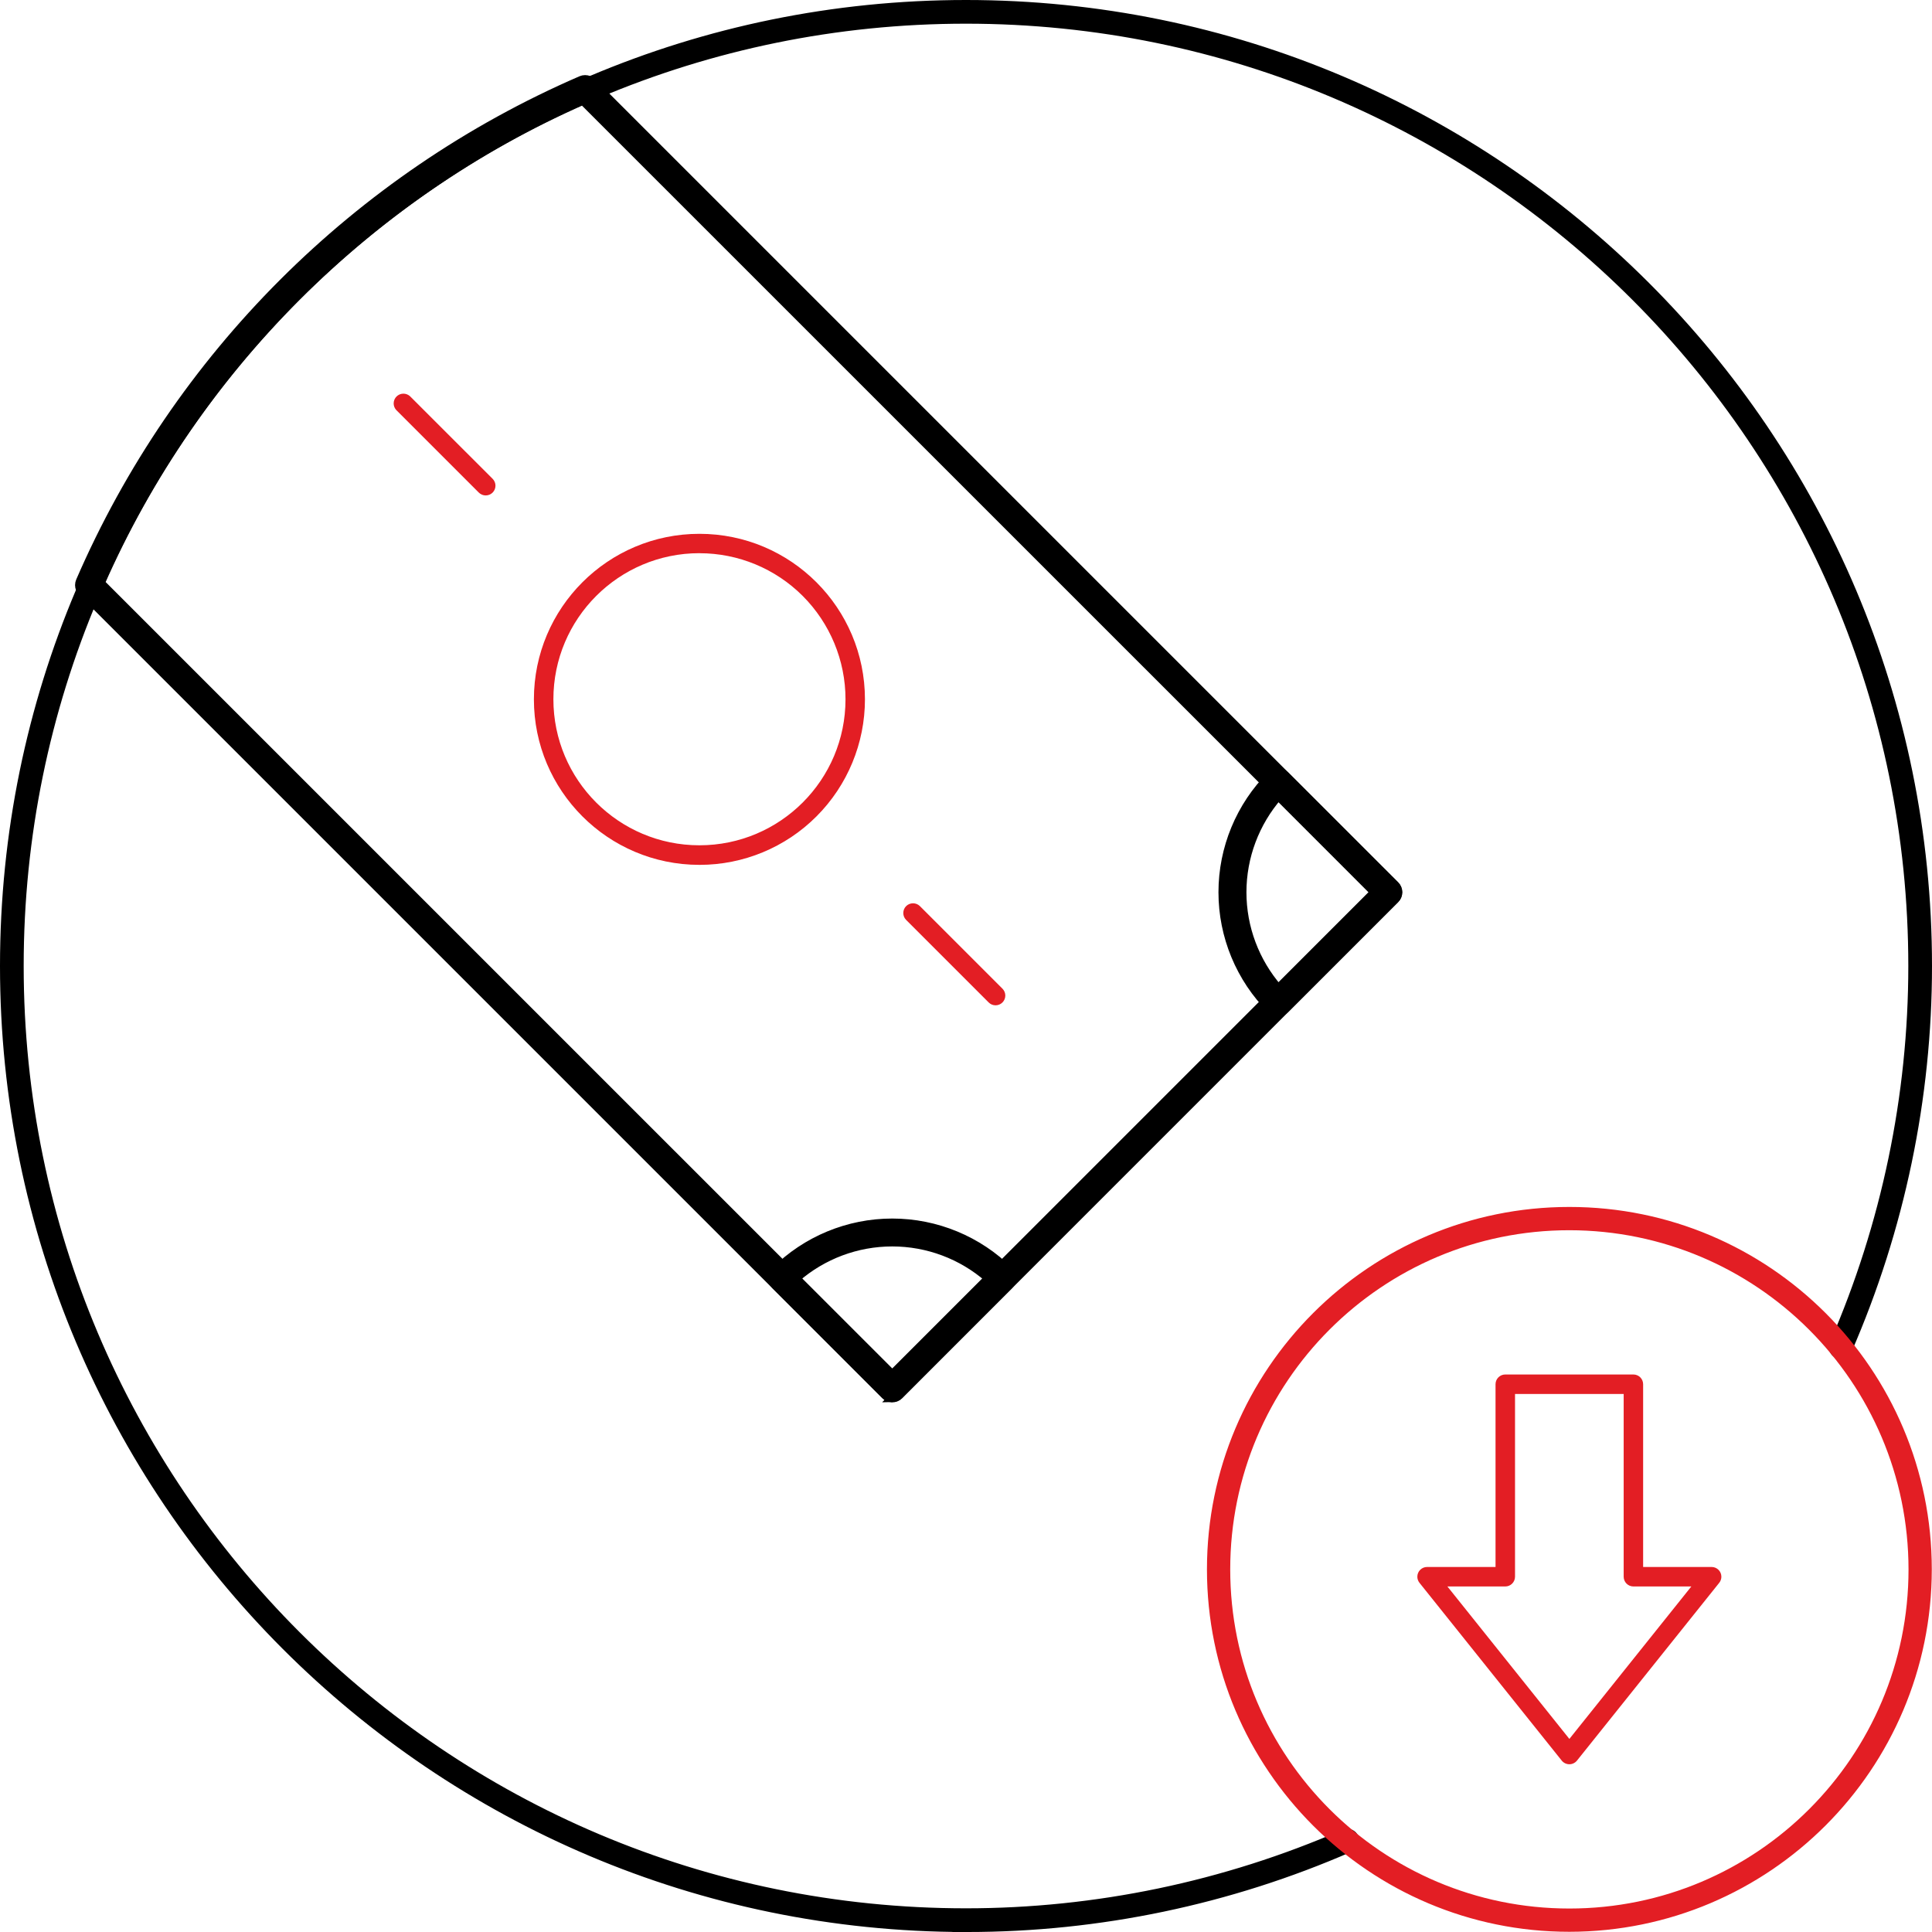
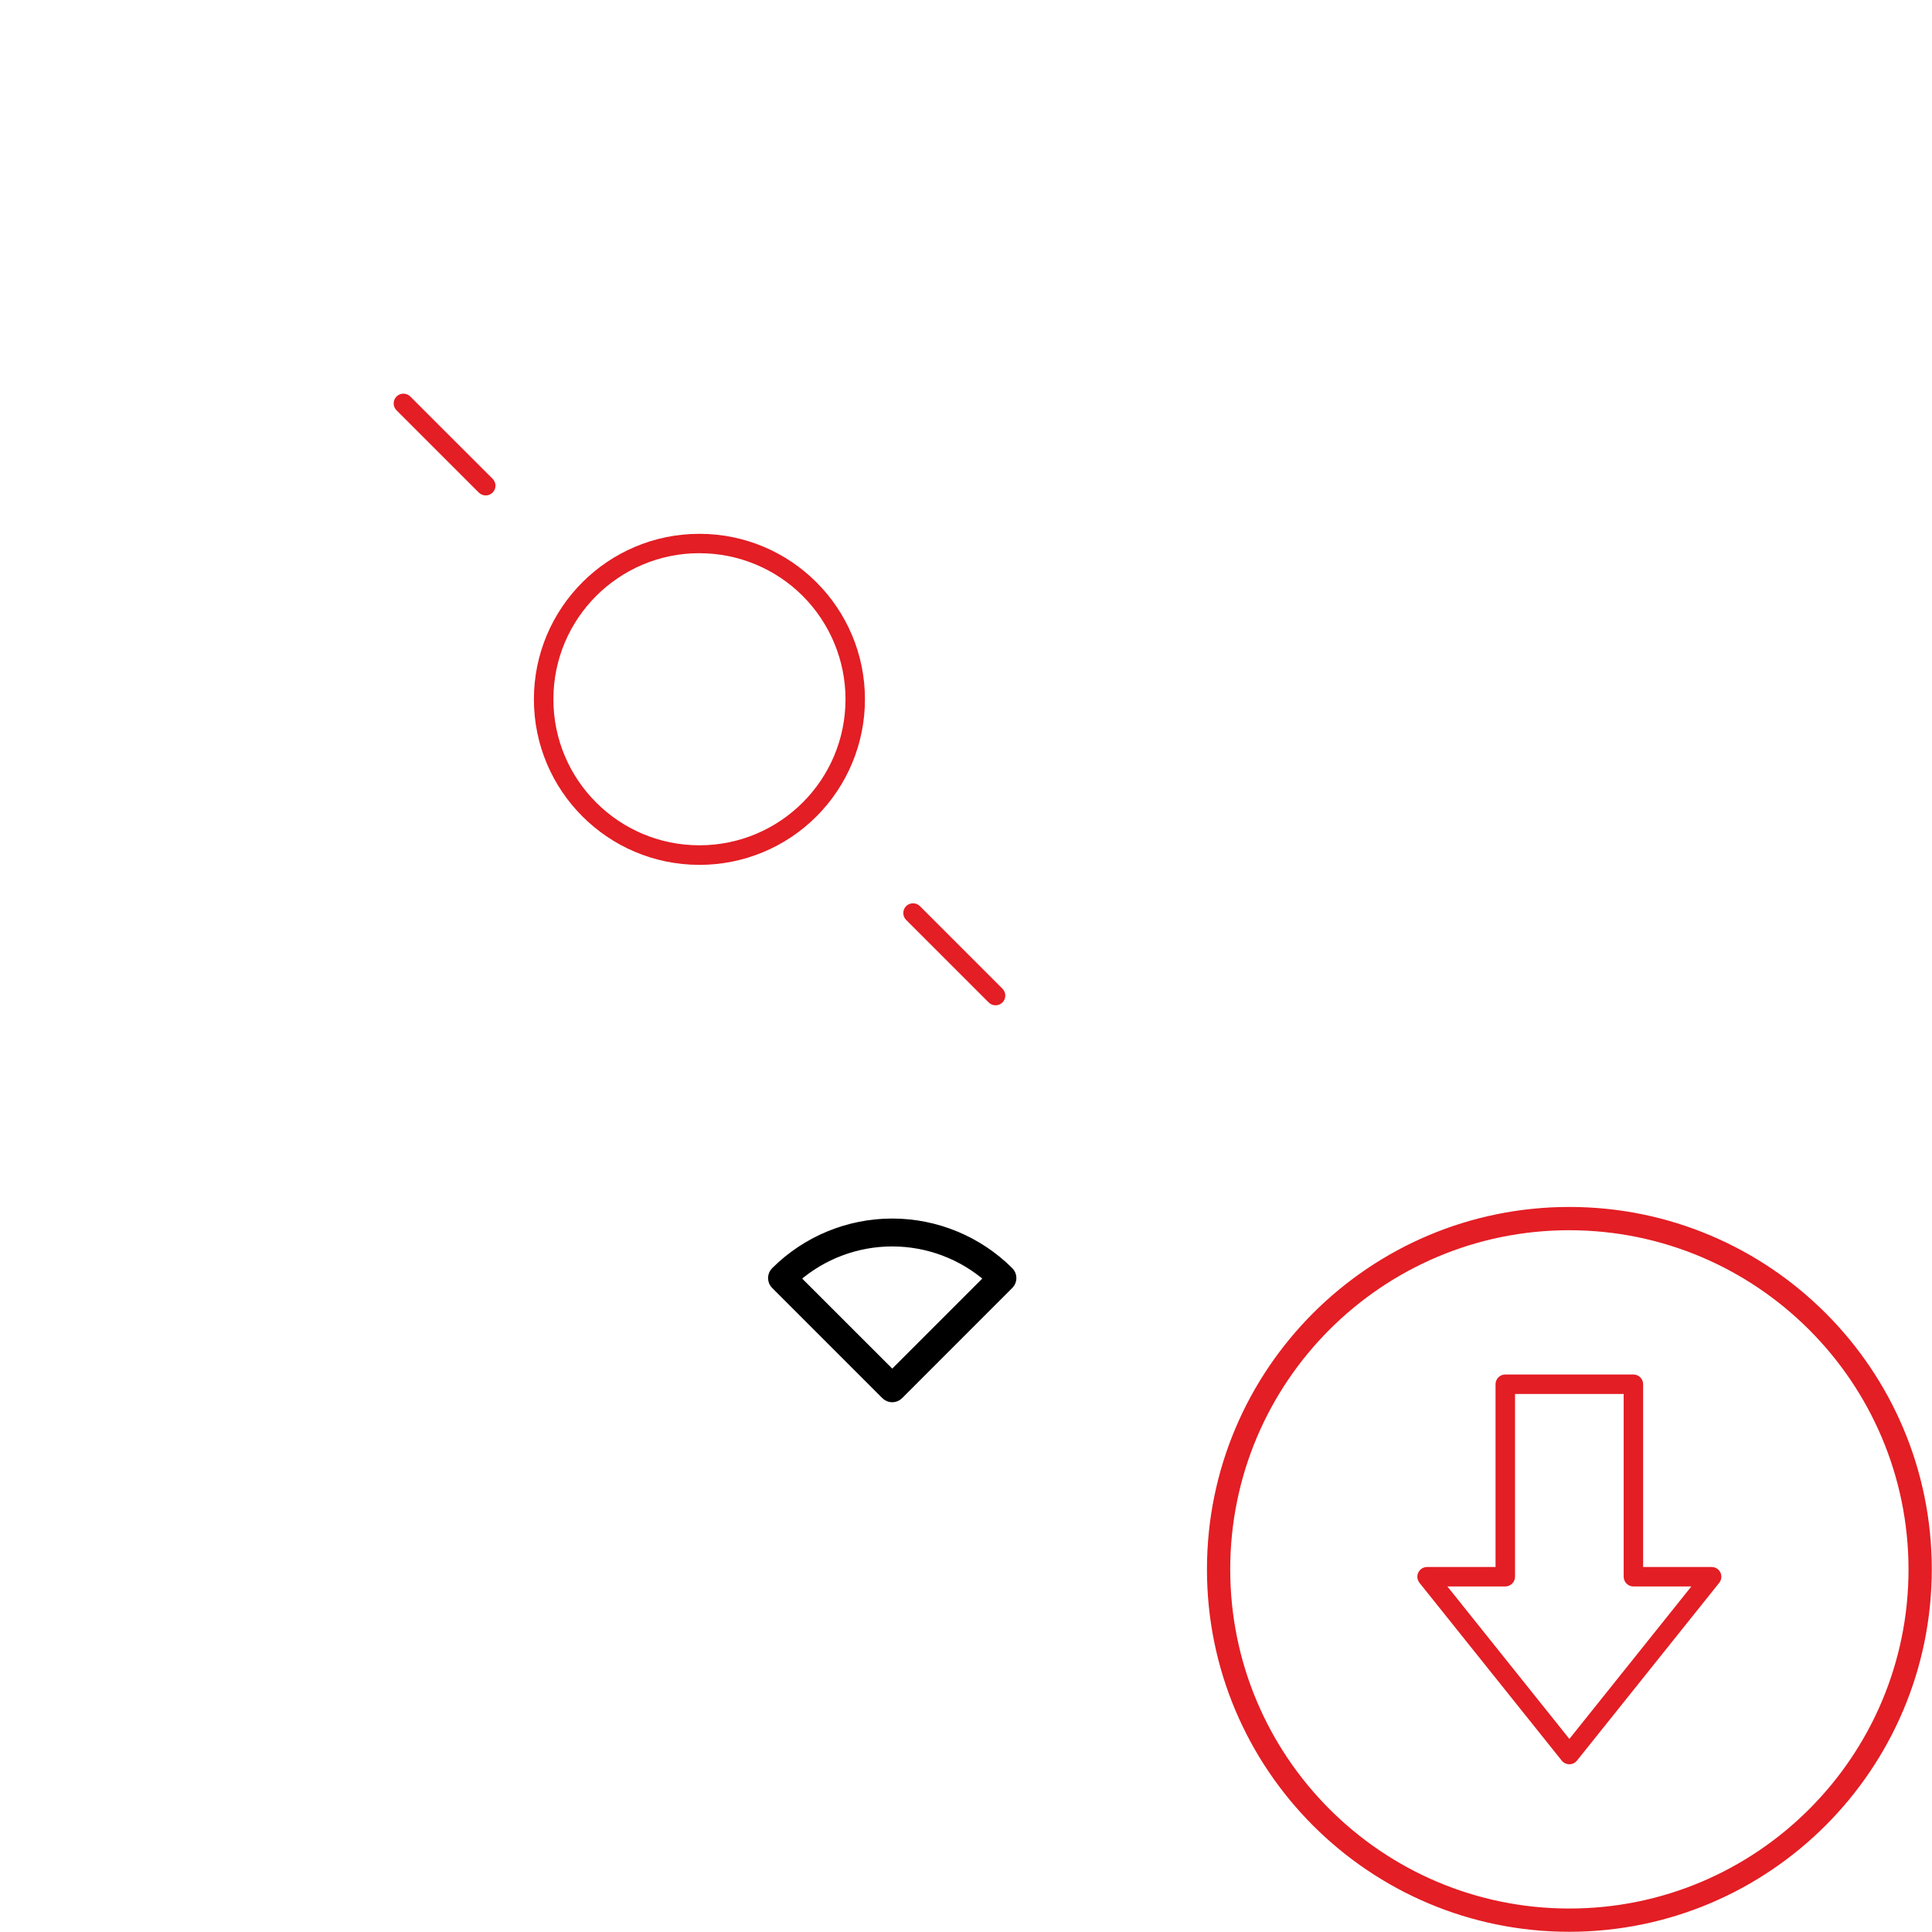
<svg xmlns="http://www.w3.org/2000/svg" xml:space="preserve" width="460px" height="460px" version="1.1" style="shape-rendering:geometricPrecision; text-rendering:geometricPrecision; image-rendering:optimizeQuality; fill-rule:evenodd; clip-rule:evenodd" viewBox="0 0 460 460">
  <defs>
    <style type="text/css">
   
    .str0 {stroke:black;stroke-miterlimit:22.926}
    .str1 {stroke:black;stroke-width:2;stroke-miterlimit:22.926}
    .str2 {stroke:#E31E24;stroke-width:0.9;stroke-miterlimit:22.926}
    .fil2 {fill:#E31E24;fill-rule:nonzero}
    .fil0 {fill:black;fill-rule:nonzero}
    .fil1 {fill:#E31E24;fill-rule:nonzero}
   
  </style>
  </defs>
  <g id="Layer_x0020_1">
-     <path class="fil0 str0" d="M229.81 459.5c-126.68,-0.08 -229.31,-102.83 -229.31,-229.5 0,-126.73 102.77,-229.5 229.5,-229.5 126.73,0 229.5,102.77 229.5,229.5 0,31.52 -6.53,62.76 -19.11,91.65 -0.36,0.86 -1.19,1.41 -2.12,1.41 -1.28,0 -2.32,-1.04 -2.32,-2.32 0,-0.32 0.07,-0.64 0.2,-0.94 12.31,-28.31 18.71,-58.92 18.71,-89.8 0,-124.17 -100.7,-224.86 -224.86,-224.86 -124.17,0 -224.86,100.69 -224.86,224.86 0,124.17 100.69,224.86 224.86,224.86 30.88,0 61.49,-6.39 89.79,-18.72 0.32,-0.14 0.66,-0.21 1,-0.21 1.29,0 2.33,1.04 2.33,2.32 0,0.94 -0.58,1.8 -1.46,2.15 -28.8,12.58 -59.93,19.1 -91.36,19.1 -0.14,0 -0.34,0 -0.48,0l-0.01 0z" />
    <path class="fil1" d="M166.5 205.92c-21.75,-0.02 -39.38,-17.66 -39.38,-39.41 0,-21.77 17.65,-39.41 39.41,-39.41 21.76,0 39.41,17.64 39.41,39.41 0,10.45 -4.15,20.48 -11.55,27.88 -7.37,7.38 -17.38,11.53 -27.82,11.53 -0.02,0 -0.04,0 -0.07,0l0 0zm0 -74.21c-19.19,0.02 -34.74,15.59 -34.74,34.78 0,19.2 15.57,34.77 34.77,34.77 19.21,0 34.78,-15.57 34.78,-34.77 0,-9.23 -3.68,-18.09 -10.2,-24.61 -6.5,-6.5 -15.34,-10.16 -24.54,-10.16 -0.02,0 -0.05,0 -0.07,0l0 -0.01z" />
    <path class="fil0 str1" d="M212.44 332.87c-0.62,0 -1.21,-0.24 -1.64,-0.68l-26.25 -26.25c-0.44,-0.43 -0.68,-1.02 -0.68,-1.64 0,-0.61 0.24,-1.2 0.68,-1.64 7.4,-7.38 17.43,-11.53 27.89,-11.53 10.45,0 20.48,4.15 27.88,11.53 0.44,0.44 0.68,1.03 0.68,1.64 0,0.62 -0.24,1.21 -0.68,1.64l-26.24 26.25c-0.44,0.44 -1.03,0.68 -1.64,0.68l0 0zm-22.92 -28.51l22.92 22.91 22.91 -22.91c-6.35,-5.54 -14.49,-8.59 -22.91,-8.59 -8.43,0 -16.57,3.05 -22.92,8.59l0 0z" />
-     <path class="fil0 str1" d="M304.3 241c-0.61,0 -1.2,-0.24 -1.64,-0.68 -7.39,-7.39 -11.55,-17.43 -11.55,-27.88 0,-10.46 4.16,-20.5 11.55,-27.89 0.44,-0.44 1.03,-0.68 1.64,-0.68 0.62,0 1.21,0.24 1.64,0.68l26.25 26.24c0.44,0.43 0.68,1.03 0.68,1.64 0,0.62 -0.24,1.21 -0.68,1.64l-26.25 26.25c-0.43,0.44 -1.02,0.68 -1.63,0.68 0,0 0,0 -0.01,0l0 0zm0.06 -51.48c-5.53,6.35 -8.59,14.5 -8.59,22.92 0,8.42 3.06,16.56 8.59,22.91l22.91 -22.91 -22.91 -22.92z" />
    <path class="fil1" d="M237.04 239.36c0,0 0,0 0,0 -0.62,0 -1.2,-0.24 -1.64,-0.68l-19.68 -19.68c-0.42,-0.43 -0.65,-1.01 -0.65,-1.61 0,-1.29 1.03,-2.32 2.32,-2.32 0.6,0 1.18,0.23 1.61,0.65l19.68 19.68c0.44,0.44 0.68,1.03 0.68,1.64 0,1.28 -1.04,2.32 -2.32,2.32l0 0z" />
    <path class="fil2" d="M115.65 117.96c0,0 0,0 -0.01,0 -0.61,0 -1.2,-0.24 -1.64,-0.68l-19.68 -19.68c-0.38,-0.43 -0.59,-0.98 -0.59,-1.55 0,-1.28 1.04,-2.32 2.32,-2.32 0.57,0 1.12,0.21 1.55,0.59l19.69 19.68c0.44,0.44 0.68,1.03 0.68,1.64 0,1.29 -1.04,2.32 -2.32,2.32l0 0z" />
    <path class="fil1 str2" d="M373.66 459.5c-47.4,0 -85.84,-38.44 -85.84,-85.84 0,-47.4 38.44,-85.84 85.84,-85.84 47.4,0 85.84,38.44 85.84,85.84 -0.04,47.38 -38.46,85.8 -85.85,85.84l0.01 0zm0 -167.04c-44.84,0 -81.2,36.36 -81.2,81.2 0,44.84 36.36,81.2 81.2,81.2 44.84,0 81.2,-36.36 81.2,-81.2 -0.04,-44.82 -36.39,-81.16 -81.21,-81.2l0.01 0z" />
    <path class="fil1" d="M373.66 420.06c0,0 0,0 0,0 -0.71,0 -1.38,-0.32 -1.82,-0.87l-33.87 -42.33c-0.33,-0.42 -0.51,-0.93 -0.51,-1.45 0,-1.28 1.04,-2.32 2.32,-2.32 0,0 0,0 0,0l16.3 0 0 -43.51c0,-1.28 1.03,-2.32 2.32,-2.32l30.5 0c1.29,0 2.32,1.04 2.32,2.32l0 43.51 16.31 0c0,0 0,0 0,0 1.28,0 2.32,1.04 2.32,2.32 0,0.52 -0.18,1.03 -0.51,1.45l-33.87 42.33c-0.44,0.55 -1.11,0.87 -1.81,0.87 0,0 0,0 0,0l0 0zm-29.04 -42.33l29.04 36.3 29.04 -36.3 -13.79 0c-1.28,0 -2.32,-1.04 -2.32,-2.32l0 -43.51 -25.87 0 0 43.51c0,1.28 -1.04,2.32 -2.32,2.32l-13.78 0z" />
-     <path class="fil0 str1" d="M212.44 332.88c-0.62,0 -1.21,-0.25 -1.64,-0.68l-191.25 -191.24c-0.43,-0.44 -0.68,-1.03 -0.68,-1.64 0,-0.32 0.07,-0.64 0.19,-0.93 23.15,-53.46 65.86,-96.17 119.33,-119.32 0.29,-0.12 0.6,-0.19 0.92,-0.19 0.62,0 1.21,0.24 1.64,0.68l191.24 191.24c0.44,0.44 0.68,1.03 0.68,1.64 0,0.62 -0.24,1.21 -0.68,1.64l-118.11 118.12c-0.44,0.43 -1.02,0.68 -1.64,0.68 0,0 0,0 0,0l0 0zm-188.49 -194.09l188.49 188.48 114.84 -114.84 -188.49 -188.47c-51.25,22.6 -92.24,63.59 -114.83,114.83l-0.01 0z" />
  </g>
</svg>